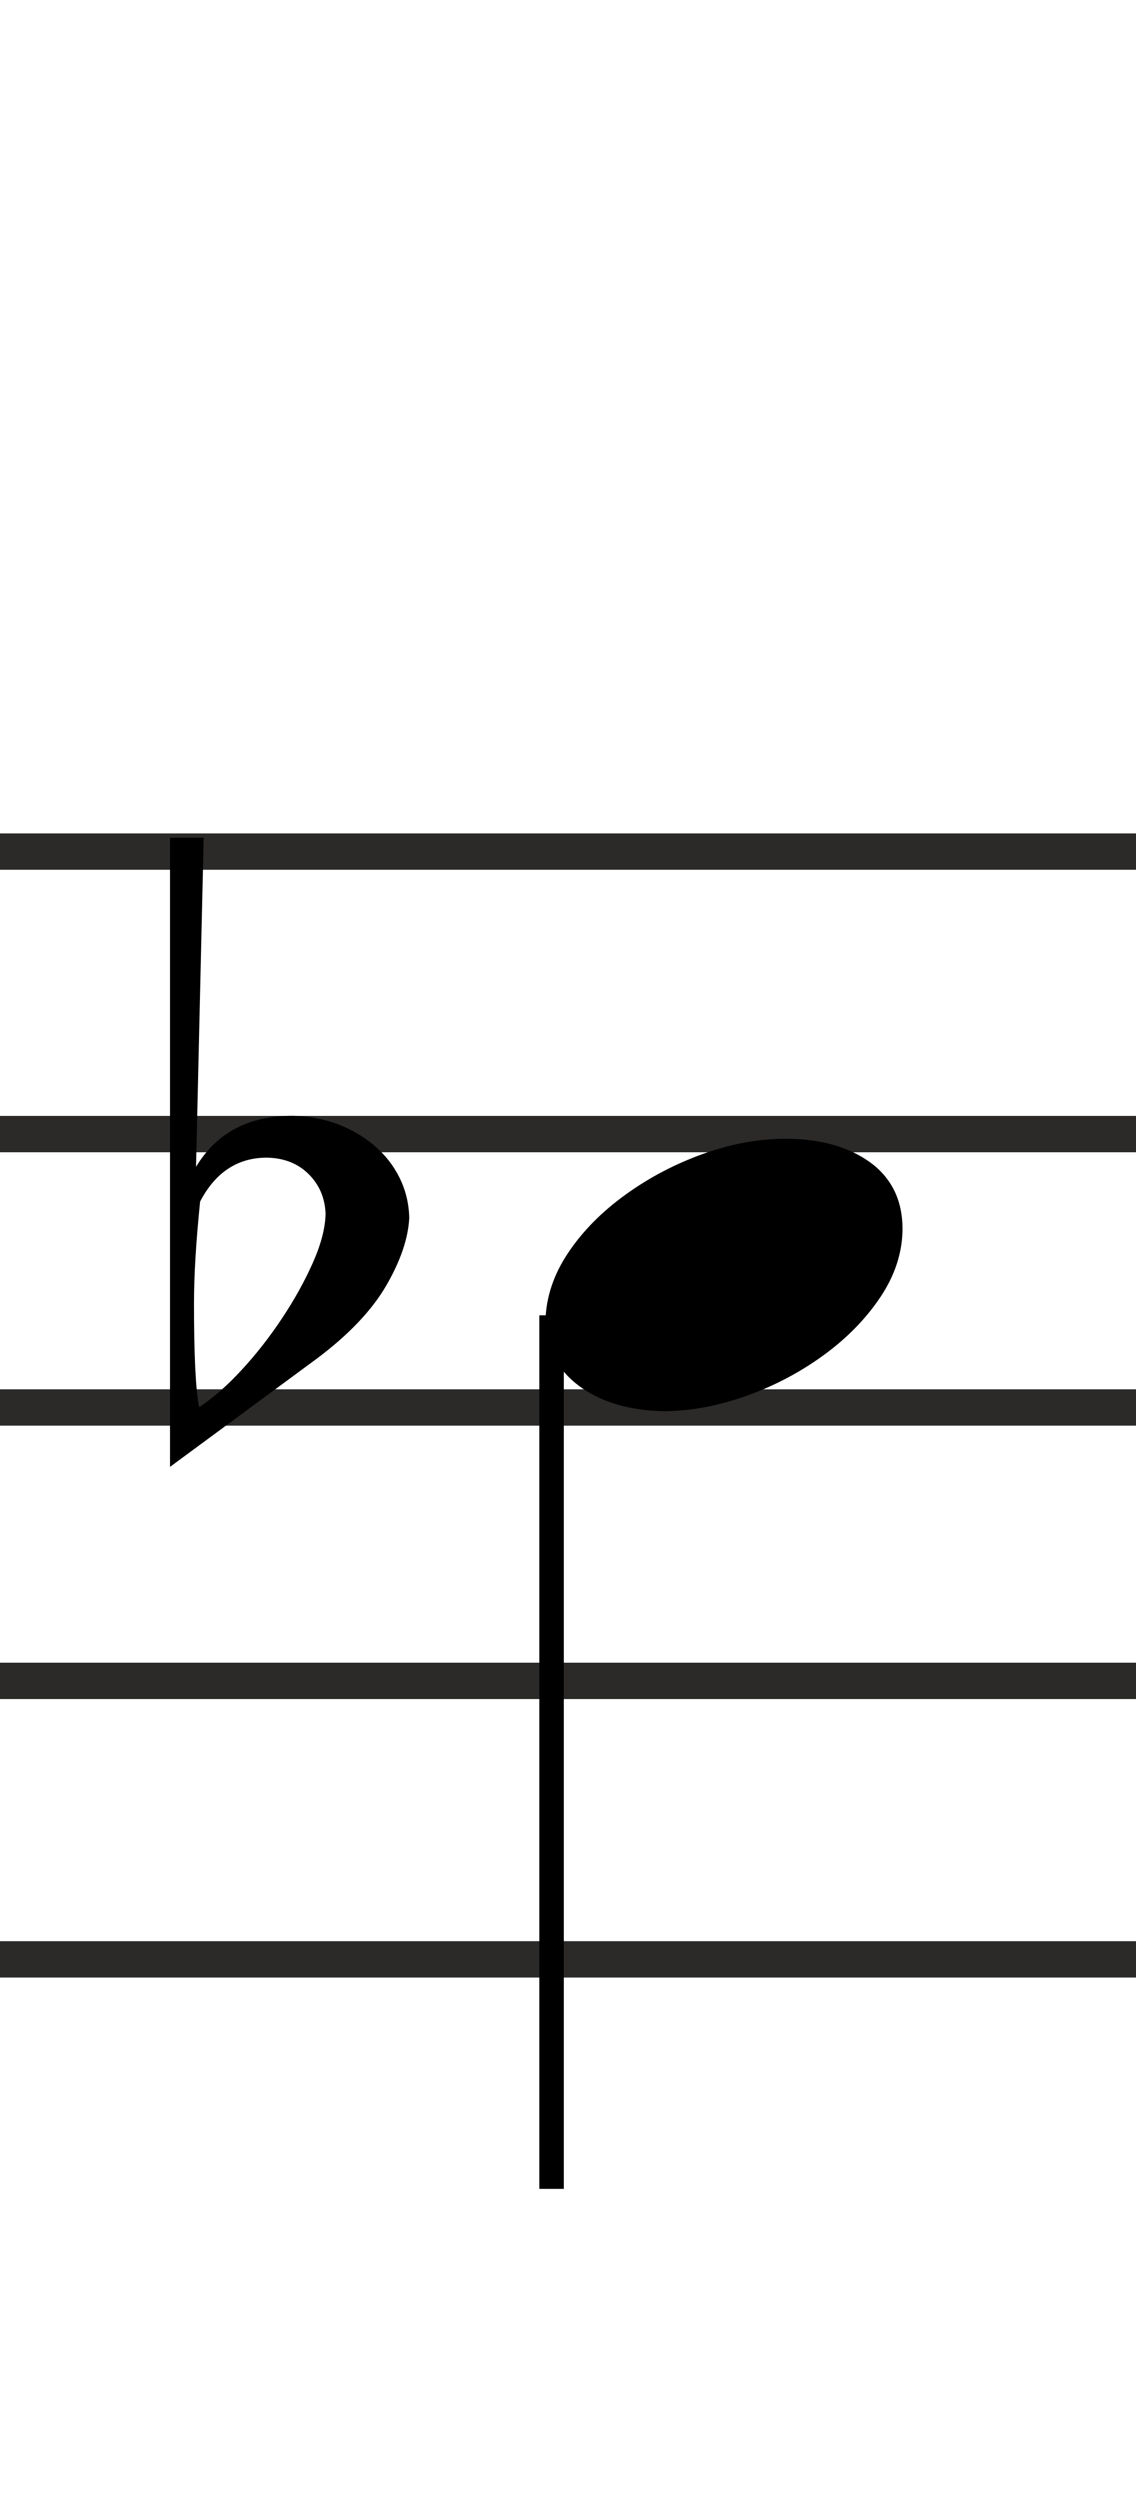
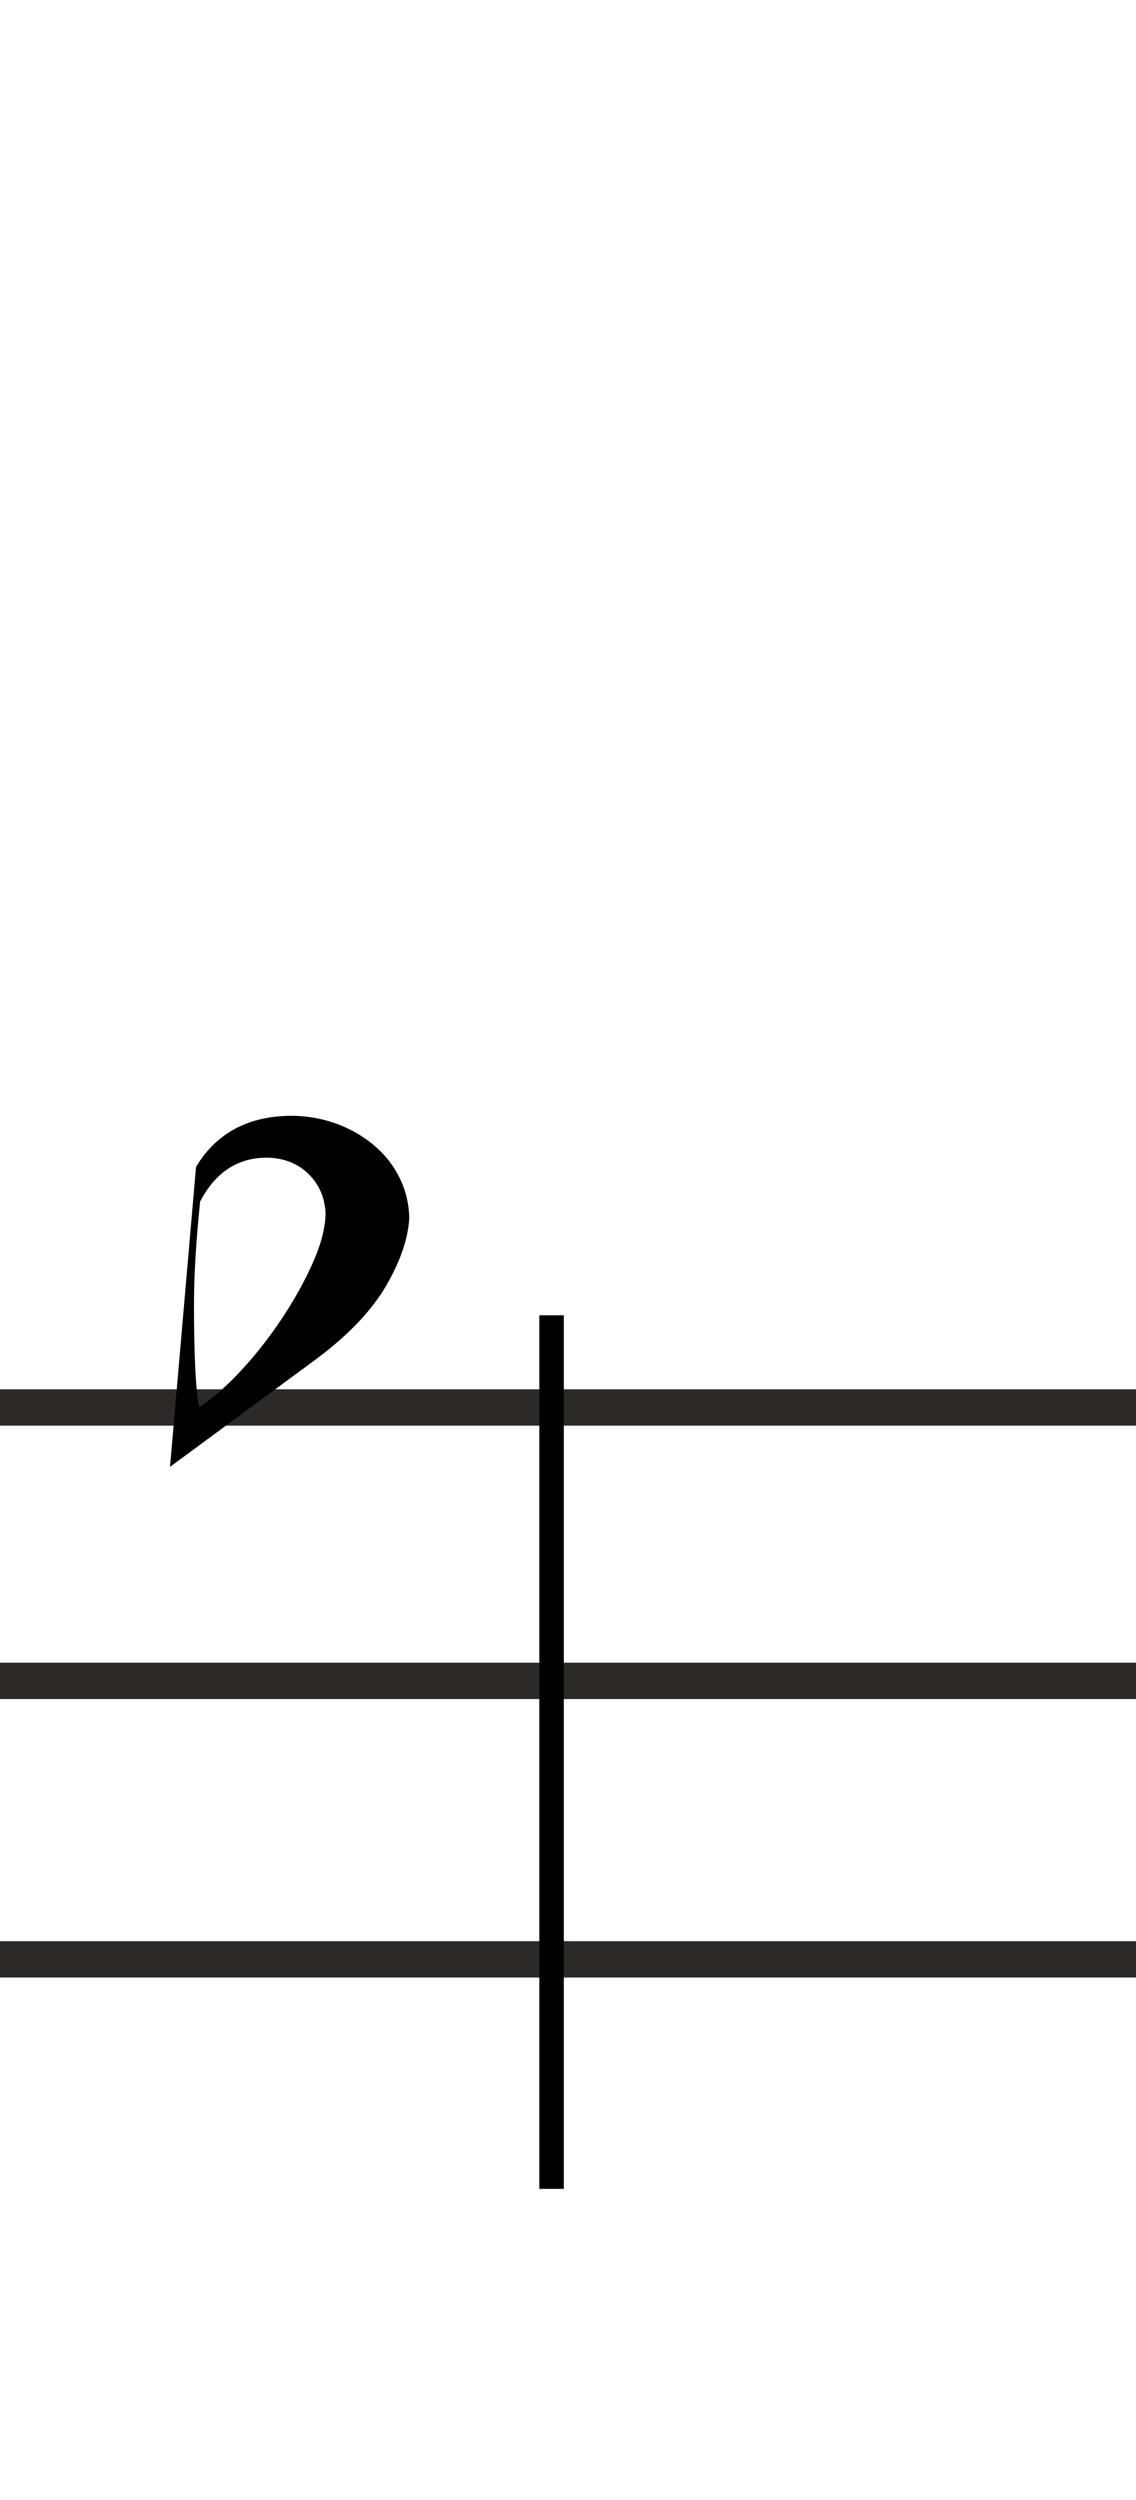
<svg xmlns="http://www.w3.org/2000/svg" xml:space="preserve" width="250px" height="550px" version="1.1" style="shape-rendering:geometricPrecision; text-rendering:geometricPrecision; image-rendering:optimizeQuality; fill-rule:evenodd; clip-rule:evenodd" viewBox="0 0 250 550">
  <defs>
    <style type="text/css">
   
    .str0 {stroke:#2B2A29;stroke-width:8;stroke-miterlimit:22.926}
    .str1 {stroke:black;stroke-width:8.001;stroke-linejoin:bevel;stroke-miterlimit:10}
    .str2 {stroke:black;stroke-width:5.39;stroke-linejoin:bevel;stroke-miterlimit:10}
    .fil1 {fill:none}
    .fil2 {fill:none;fill-rule:nonzero}
    .fil0 {fill:none}
    .fil3 {fill:black;fill-rule:nonzero}
   
  </style>
  </defs>
-   <rect class="fil0" width="250" height="550" />
  <g id="Ebene_x0020_1">
-     <line class="fil1 str0" x1="0" y1="187.35" x2="250" y2="187.35" />
-     <line class="fil1 str0" x1="0" y1="249.5" x2="250" y2="249.5" />
    <line class="fil1 str0" x1="0" y1="309.647" x2="250" y2="309.647" />
    <line class="fil1 str0" x1="0" y1="369.792" x2="250" y2="369.792" />
    <line class="fil1 str0" x1="0" y1="431.059" x2="250" y2="431.059" />
    <line class="fil2 str1" x1="462.952" y1="491.5" x2="340.769" y2="491.5" />
    <g id="_2237256718608">
      <g>
        <line class="fil2 str2" x1="121.386" y1="289.366" x2="121.386" y2="481.556" />
-         <path class="fil3" d="M172.912 250.526c-5.912,0 -11.956,1.103 -18.128,3.311 -6.175,2.207 -11.883,5.199 -17.119,8.98 -5.239,3.78 -9.45,8.047 -12.629,12.797 -3.183,4.753 -4.848,9.713 -4.996,14.876 0.148,6.063 2.617,10.869 7.406,14.426 4.793,3.554 11.04,5.406 18.749,5.557 5.988,-0.075 12.051,-1.218 18.187,-3.426 6.136,-2.207 11.769,-5.183 16.896,-8.924 5.124,-3.741 9.279,-7.988 12.458,-12.741 3.187,-4.753 4.813,-9.709 4.888,-14.876 0,-3.291 -0.617,-6.172 -1.852,-8.642 -1.239,-2.47 -3.036,-4.549 -5.394,-6.231 -2.355,-1.685 -5.088,-2.956 -8.192,-3.816 -3.107,-0.861 -6.529,-1.291 -10.274,-1.291z" />
      </g>
-       <path class="fil3" d="M37.416 322.712l32.442 -23.912c6.96,-5.239 12.012,-10.573 15.155,-15.996 3.143,-5.426 4.828,-10.386 5.052,-14.876 -0.073,-3.143 -0.785,-6.08 -2.132,-8.813 -1.347,-2.732 -3.219,-5.107 -5.613,-7.127 -2.395,-2.023 -5.108,-3.594 -8.14,-4.717 -3.028,-1.123 -6.23,-1.721 -9.597,-1.796 -9.729,-0.073 -16.877,3.669 -21.442,11.226l1.685 -72.405 -7.41 0 0 138.416zm21.33 -68.031c3.741,0.076 6.793,1.271 9.148,3.594 2.358,2.319 3.613,5.239 3.761,8.753 -0.076,3.147 -1.009,6.737 -2.806,10.78 -1.796,4.041 -4.059,8.12 -6.792,12.235 -2.733,4.116 -5.705,7.917 -8.924,11.395 -3.219,3.482 -6.327,6.192 -9.319,8.139 -0.749,-3.816 -1.123,-11.414 -1.123,-22.789 0,-6.211 0.45,-13.696 1.35,-22.453 3.366,-6.435 8.267,-9.654 14.705,-9.654z" />
+       <path class="fil3" d="M37.416 322.712l32.442 -23.912c6.96,-5.239 12.012,-10.573 15.155,-15.996 3.143,-5.426 4.828,-10.386 5.052,-14.876 -0.073,-3.143 -0.785,-6.08 -2.132,-8.813 -1.347,-2.732 -3.219,-5.107 -5.613,-7.127 -2.395,-2.023 -5.108,-3.594 -8.14,-4.717 -3.028,-1.123 -6.23,-1.721 -9.597,-1.796 -9.729,-0.073 -16.877,3.669 -21.442,11.226zm21.33 -68.031c3.741,0.076 6.793,1.271 9.148,3.594 2.358,2.319 3.613,5.239 3.761,8.753 -0.076,3.147 -1.009,6.737 -2.806,10.78 -1.796,4.041 -4.059,8.12 -6.792,12.235 -2.733,4.116 -5.705,7.917 -8.924,11.395 -3.219,3.482 -6.327,6.192 -9.319,8.139 -0.749,-3.816 -1.123,-11.414 -1.123,-22.789 0,-6.211 0.45,-13.696 1.35,-22.453 3.366,-6.435 8.267,-9.654 14.705,-9.654z" />
    </g>
  </g>
</svg>